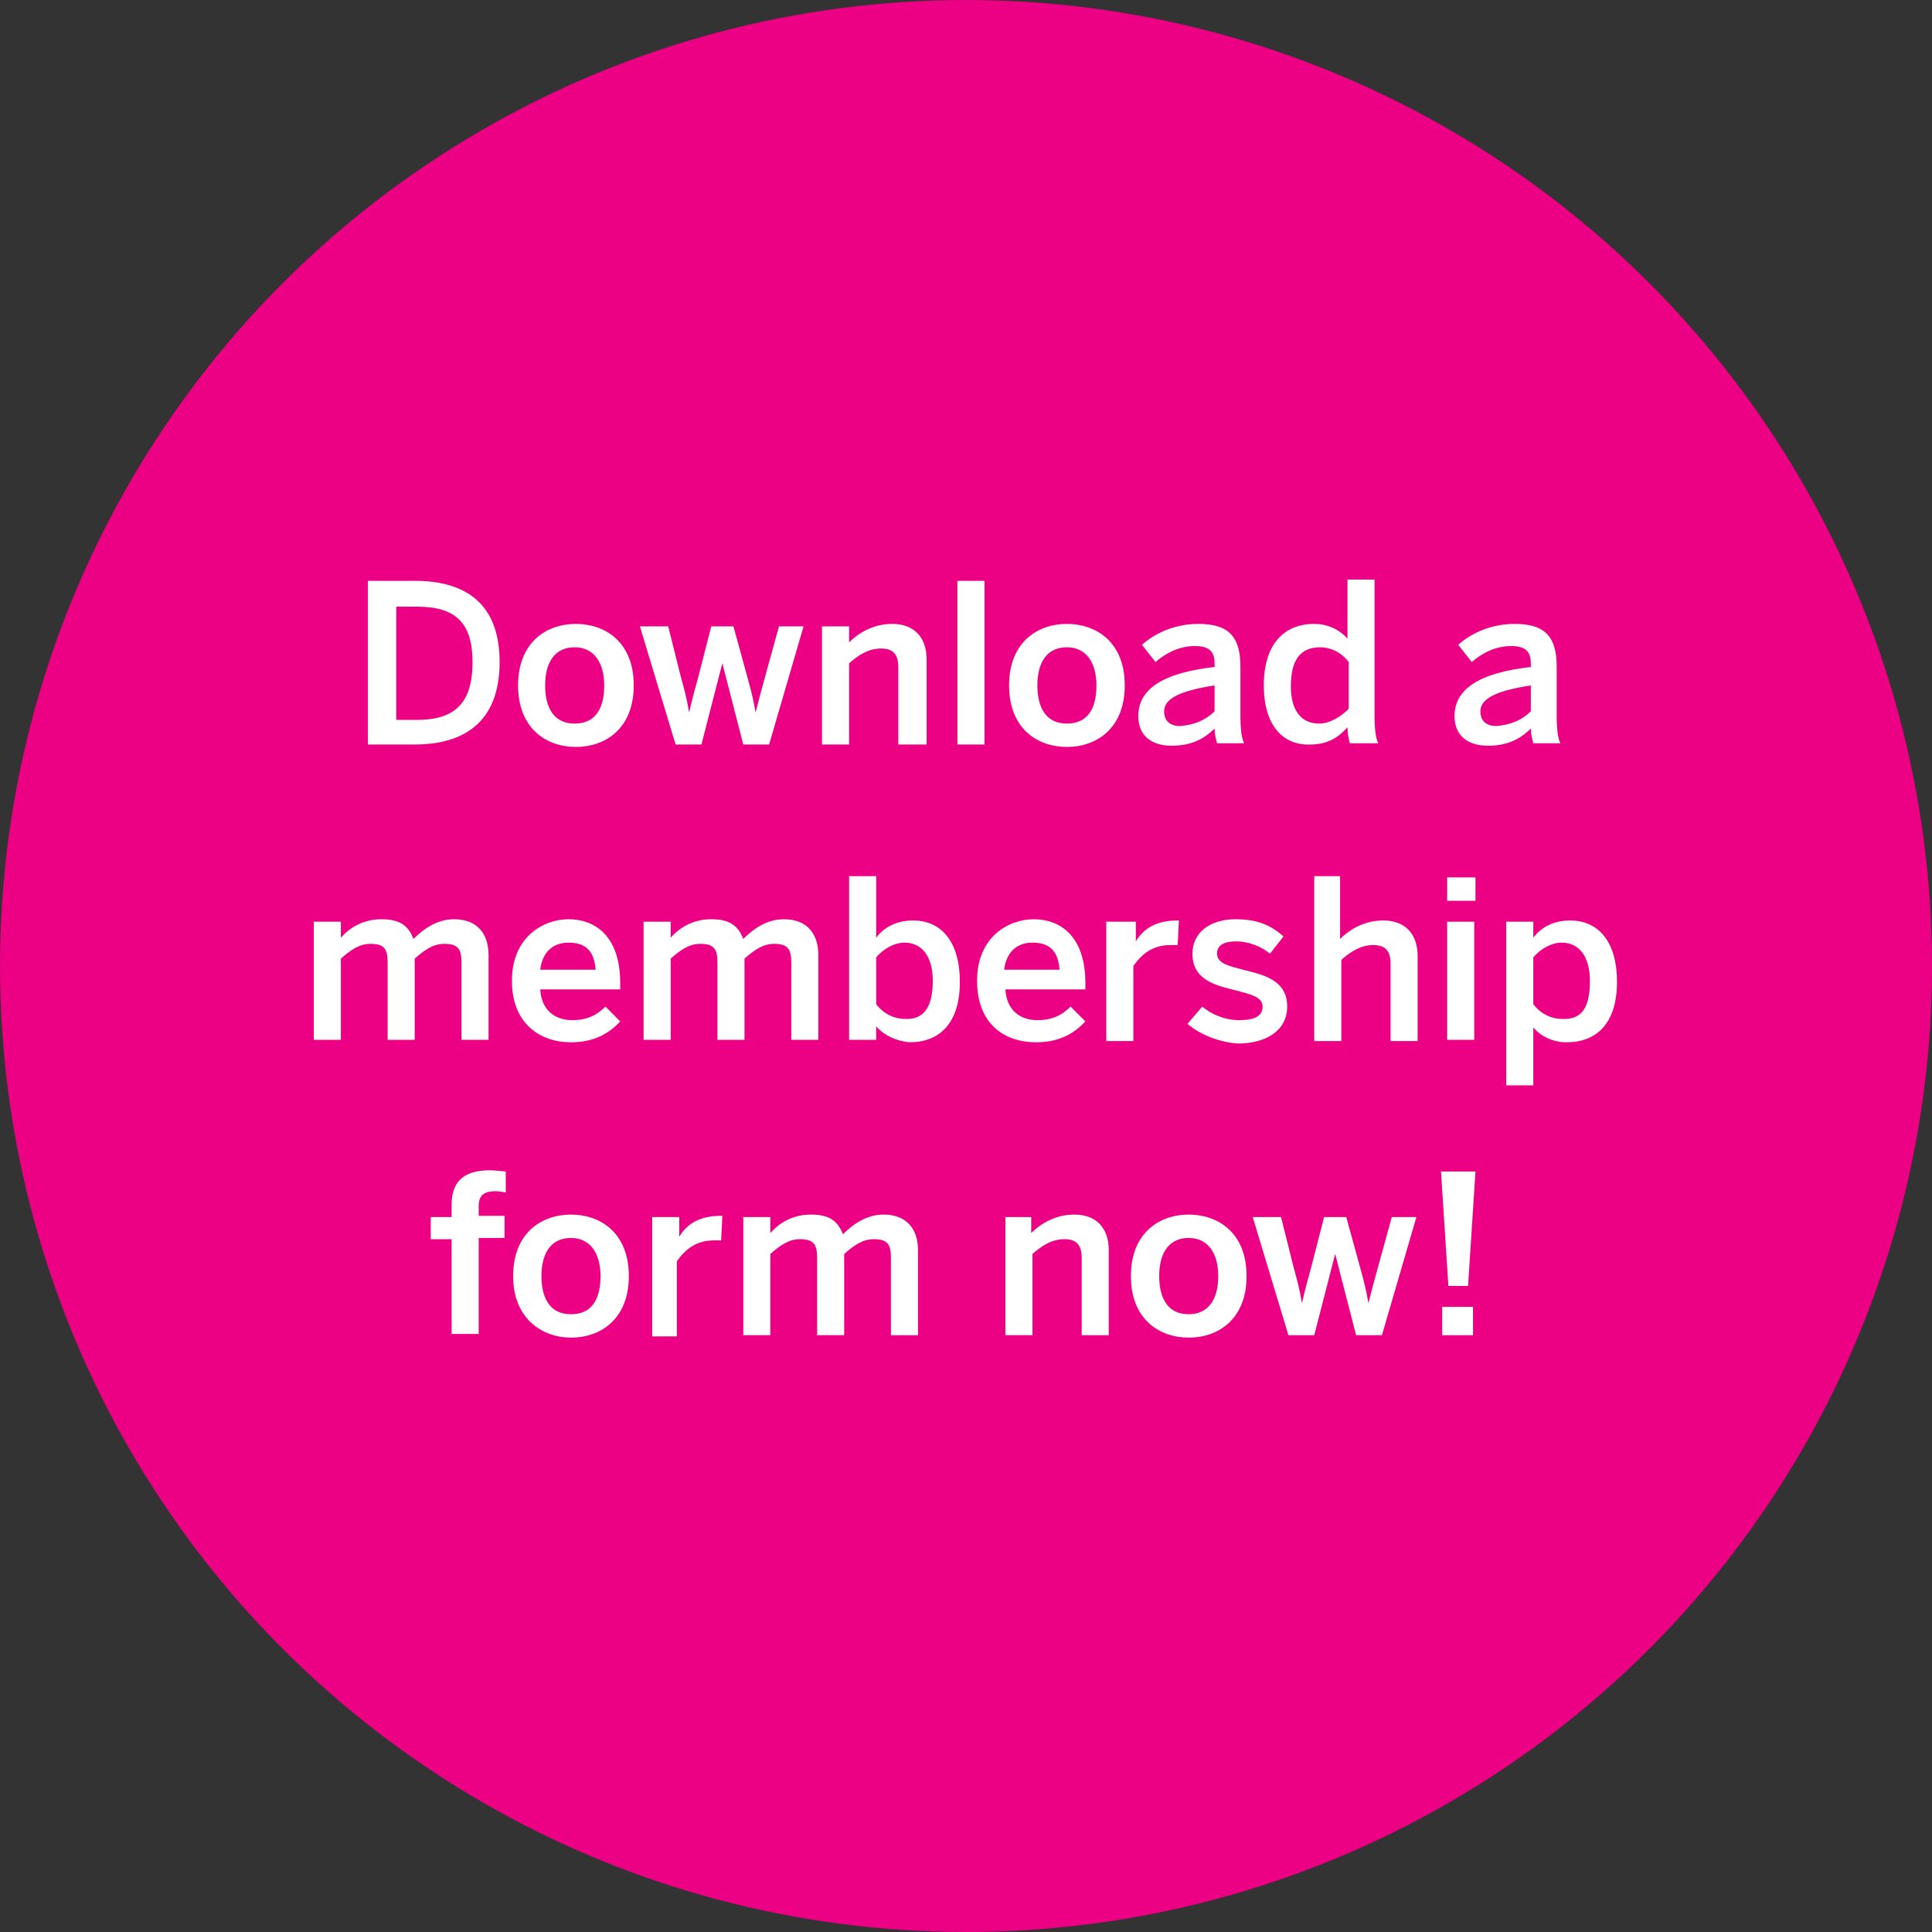
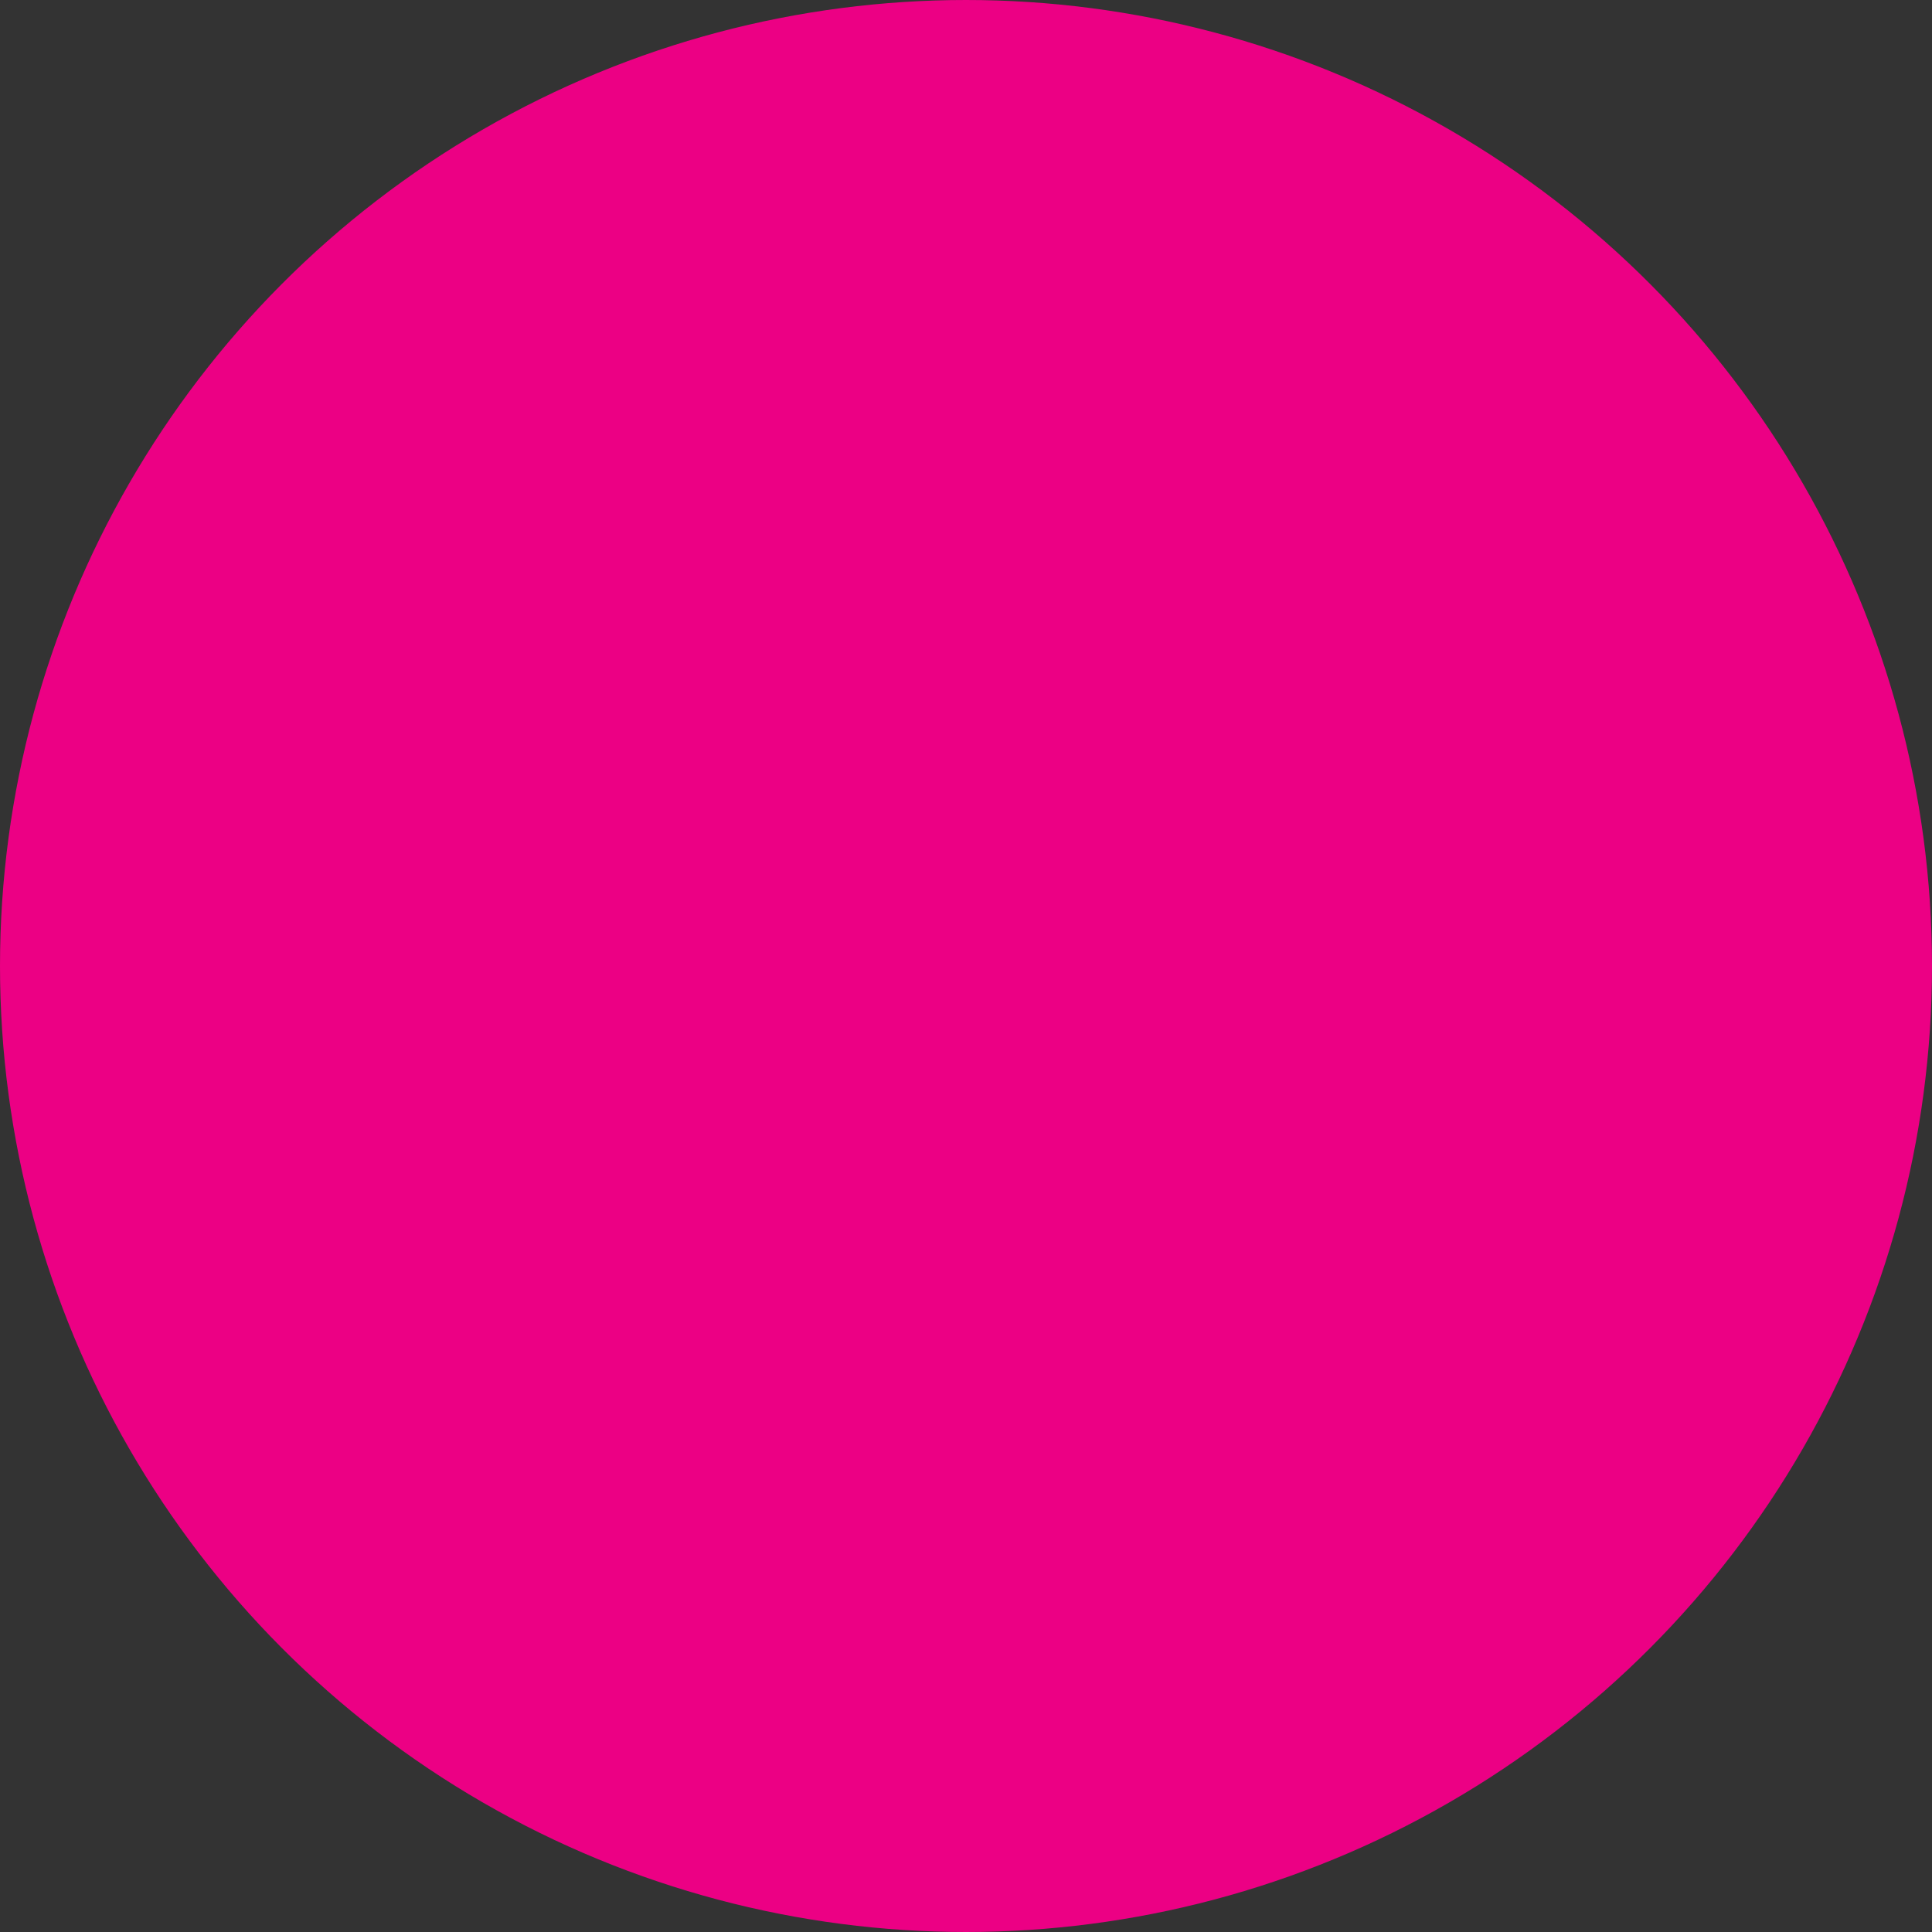
<svg xmlns="http://www.w3.org/2000/svg" xmlns:xlink="http://www.w3.org/1999/xlink" version="1.1" id="Layer_1" x="0px" y="0px" viewBox="0 0 157 157" style="enable-background:new 0 0 157 157;" xml:space="preserve">
  <rect x="0" y="0" width="157" height="157" fill="#333333" stroke="none" />
  <style type="text/css">
	.st0{clip-path:url(#SVGID_2_);fill:#EC0084;stroke:#EC0084;stroke-width:2;stroke-miterlimit:10;}
	.st1{fill:#FFFFFF;}
</style>
  <title>Untitled-1</title>
  <g>
    <g>
      <g>
        <g>
          <defs>
            <rect id="SVGID_1_" width="157" height="157" />
          </defs>
          <clipPath id="SVGID_2_">
            <use xlink:href="#SVGID_1_" style="overflow:visible;" />
          </clipPath>
          <circle class="st0" cx="78.5" cy="78.5" r="77.5" />
        </g>
      </g>
    </g>
  </g>
-   <path class="st1" d="M29.9,47.2h3.8c4.2,0,6.9,1.9,6.9,6.6c0,4.8-2.8,6.7-6.9,6.7h-3.8V47.2z M33.9,58.5c3,0,4.5-1.3,4.5-4.7  c0-3.2-1.4-4.5-4.5-4.5h-1.7v9.2H33.9z M42.1,55.7c0-3.5,2.3-5,4.7-5c2.3,0,4.7,1.4,4.7,5c0,3.5-2.3,5-4.7,5  C44.4,60.7,42.1,59.2,42.1,55.7z M49.1,55.7c0-1.8-0.8-3.1-2.4-3.1c-1.6,0-2.4,1.2-2.4,3.1c0,1.8,0.7,3.1,2.4,3.1  C48.3,58.8,49.1,57.7,49.1,55.7z M52,50.9h2.3l1,4c0.3,1.1,0.5,1.8,0.7,3h0c0.3-1.3,0.5-2,0.8-3.1l1-3.9h1.8l1.1,4  c0.3,1.1,0.5,1.8,0.7,3h0c0.3-1.2,0.5-1.9,0.8-3l1.1-4h2l-2.8,9.6h-2.1l-1.7-6.6h0l-1.7,6.6h-2.1L52,50.9z M66.8,50.9H69v1.3  c0.6-0.6,1.8-1.5,3.5-1.5c1.7,0,2.8,1,2.8,2.9v6.9H73v-6.3c0-1.1-0.5-1.5-1.4-1.5c-1,0-1.8,0.5-2.6,1.2v6.6h-2.2V50.9z M77.7,47.2  H80v13.3h-2.2V47.2z M82,55.7c0-3.5,2.3-5,4.7-5c2.3,0,4.7,1.4,4.7,5c0,3.5-2.3,5-4.7,5C84.3,60.7,82,59.2,82,55.7z M89.1,55.7  c0-1.8-0.8-3.1-2.4-3.1c-1.6,0-2.4,1.2-2.4,3.1c0,1.8,0.7,3.1,2.4,3.1C88.3,58.8,89.1,57.7,89.1,55.7z M92.5,58.2  c0-2.1,1.8-3.5,6.2-4v-0.3c0-1-0.5-1.4-1.6-1.4c-1.3,0-2.4,0.6-3.2,1.3l-1.1-1.4c1-0.9,2.6-1.7,4.6-1.7c2.6,0,3.4,1.2,3.4,3.5v3.9  c0,1.2,0.1,1.9,0.3,2.3h-2.2c-0.1-0.4-0.2-0.7-0.2-1.2c-1,1-2.1,1.4-3.5,1.4C93.6,60.6,92.5,59.8,92.5,58.2z M98.7,57.8v-2.1  c-2.6,0.4-4.1,1-4.1,2.1c0,0.8,0.5,1.2,1.3,1.2C97.1,58.9,98,58.5,98.7,57.8z M102.7,55.7c0-3.3,1.6-5,4.1-5c1,0,2,0.4,2.7,1.2v-4.8  h2.2v11c0,1.2,0.1,1.9,0.3,2.3h-2.3c-0.1-0.3-0.2-0.8-0.2-1.3c-0.7,0.8-1.6,1.4-3,1.4C104.3,60.6,102.7,59,102.7,55.7z M109.6,57.6  v-3.8c-0.6-0.8-1.5-1.2-2.3-1.2c-1.7,0-2.4,1.1-2.4,3.2c0,2,0.9,3,2.3,3C108.1,58.8,109,58.2,109.6,57.6z M118.2,58.2  c0-2.1,1.8-3.5,6.2-4v-0.3c0-1-0.5-1.4-1.6-1.4c-1.3,0-2.4,0.6-3.2,1.3l-1.1-1.4c1-0.9,2.6-1.7,4.6-1.7c2.6,0,3.4,1.2,3.4,3.5v3.9  c0,1.2,0.1,1.9,0.3,2.3h-2.2c-0.1-0.4-0.2-0.7-0.2-1.2c-1,1-2.1,1.4-3.5,1.4C119.3,60.6,118.2,59.8,118.2,58.2z M124.4,57.8v-2.1  c-2.6,0.4-4.1,1-4.1,2.1c0,0.8,0.5,1.2,1.3,1.2C122.8,58.9,123.7,58.5,124.4,57.8z M25.5,74.9h2.2v1.3c0.7-0.8,1.8-1.5,3.3-1.5  c1.6,0,2.2,0.6,2.6,1.6c0.8-0.8,1.9-1.6,3.3-1.6c1.9,0,2.8,1.2,2.8,2.9v6.9h-2.2v-6.3c0-1.1-0.3-1.5-1.4-1.5c-0.9,0-1.6,0.5-2.4,1.2  v6.6h-2.2v-6.3c0-1.1-0.3-1.5-1.4-1.5c-0.9,0-1.6,0.5-2.4,1.2v6.6h-2.2V74.9z M41.6,79.7c0-3.6,2.6-5,4.6-5c2.1,0,4.2,1.3,4.2,5.2  v0.5h-6.5c0.1,1.7,1.2,2.5,2.6,2.5c1.2,0,2-0.4,2.7-1.1l1.2,1.2c-1,1.1-2.3,1.7-4,1.7C43.9,84.7,41.6,83.2,41.6,79.7z M48.4,78.8  c-0.1-1.5-0.8-2.2-2.2-2.2c-1.1,0-2.1,0.6-2.3,2.2H48.4z M52.3,74.9h2.2v1.3c0.7-0.8,1.8-1.5,3.3-1.5c1.6,0,2.2,0.6,2.6,1.6  c0.8-0.8,1.9-1.6,3.3-1.6c1.9,0,2.8,1.2,2.8,2.9v6.9h-2.2v-6.3c0-1.1-0.3-1.5-1.4-1.5c-0.9,0-1.6,0.5-2.4,1.2v6.6h-2.2v-6.3  c0-1.1-0.3-1.5-1.4-1.5c-0.9,0-1.6,0.5-2.4,1.2v6.6h-2.2V74.9z M71.2,83.4v1.1H69V71.2h2.2v5c0.6-0.8,1.6-1.4,3-1.4  c2.2,0,3.8,1.6,3.8,5c0,3.3-1.6,4.9-4.1,4.9C72.9,84.6,71.9,84.2,71.2,83.4z M75.8,79.7c0-2-0.9-3.1-2.3-3.1c-0.9,0-1.8,0.6-2.3,1.2  v3.8c0.6,0.8,1.5,1.2,2.3,1.2C75.1,82.9,75.8,81.8,75.8,79.7z M79.4,79.7c0-3.6,2.6-5,4.6-5c2.1,0,4.2,1.3,4.2,5.2v0.5h-6.5  c0.1,1.7,1.2,2.5,2.6,2.5c1.2,0,2-0.4,2.7-1.1l1.2,1.2c-1,1.1-2.3,1.7-4,1.7C81.6,84.7,79.4,83.2,79.4,79.7z M86.1,78.8  c-0.1-1.5-0.8-2.2-2.2-2.2c-1.1,0-2.1,0.6-2.3,2.2H86.1z M90.1,74.9h2.2v1.6h0c0.6-1,1.6-1.7,3.4-1.7h0.1l-0.1,2c-0.1,0-0.5,0-0.6,0  c-1.4,0-2.3,0.7-3,1.7v6.1h-2.2V74.9z M96.5,83.2l1.2-1.4c0.7,0.6,1.8,1.1,3,1.1c1.2,0,1.9-0.3,1.9-1.1c0-0.8-1-1-2.1-1.3  c-1.6-0.4-3.6-0.8-3.6-3c0-1.7,1.4-2.8,3.5-2.8c1.8,0,2.9,0.5,3.9,1.4l-1.1,1.4c-0.7-0.6-1.8-1-2.7-1c-1.2,0-1.6,0.4-1.6,1  c0,0.8,1,1,2.1,1.3c1.6,0.4,3.6,0.8,3.6,3c0,2-1.8,3-4,3C99,84.7,97.4,84,96.5,83.2z M106.7,71.2h2.2v5.1c0.6-0.6,1.8-1.5,3.5-1.5  c1.7,0,2.8,1,2.8,2.9v6.9h-2.2v-6.3c0-1.1-0.5-1.5-1.4-1.5c-1,0-1.8,0.5-2.6,1.2v6.6h-2.2V71.2z M117.6,71.3h2.3v1.9h-2.3V71.3z   M117.6,74.9h2.2v9.6h-2.2V74.9z M122.4,74.9h2.2v1.3c0.6-0.8,1.6-1.4,3-1.4c2.2,0,3.8,1.6,3.8,5c0,3.3-1.6,4.9-4.1,4.9  c-1,0-2-0.4-2.7-1.2v4.7h-2.2V74.9z M129.2,79.7c0-2-0.9-3.1-2.3-3.1c-0.9,0-1.8,0.6-2.3,1.2v3.8c0.6,0.8,1.5,1.2,2.3,1.2  C128.6,82.9,129.2,81.8,129.2,79.7z M36.7,100.7h-1.7v-1.8h1.7v-1c0-1.6,0.7-2.8,3.1-2.8c0.4,0,1.2,0.1,1.3,0.1v1.7  c-0.1,0-0.5-0.1-0.8-0.1c-0.8,0-1.4,0.2-1.4,1.2v0.8H41v1.8h-2.1v7.8h-2.2V100.7z M41.7,103.7c0-3.5,2.3-5,4.7-5  c2.3,0,4.7,1.4,4.7,5c0,3.5-2.3,5-4.7,5C44.1,108.7,41.7,107.2,41.7,103.7z M48.8,103.7c0-1.8-0.8-3.1-2.4-3.1  c-1.6,0-2.4,1.2-2.4,3.1c0,1.8,0.7,3.1,2.4,3.1C48,106.8,48.8,105.7,48.8,103.7z M53,98.9h2.2v1.6h0c0.6-1,1.6-1.7,3.4-1.7h0.1  l-0.1,2c-0.1,0-0.5,0-0.6,0c-1.4,0-2.3,0.7-3,1.7v6.1H53V98.9z M60.4,98.9h2.2v1.3c0.7-0.8,1.8-1.5,3.3-1.5c1.6,0,2.2,0.6,2.6,1.6  c0.8-0.8,1.9-1.6,3.3-1.6c1.9,0,2.8,1.2,2.8,2.9v6.9h-2.2v-6.3c0-1.1-0.3-1.5-1.4-1.5c-0.9,0-1.6,0.5-2.4,1.2v6.6h-2.2v-6.3  c0-1.1-0.3-1.5-1.4-1.5c-0.9,0-1.6,0.5-2.4,1.2v6.6h-2.2V98.9z M81.6,98.9h2.2v1.3c0.6-0.6,1.8-1.5,3.5-1.5c1.7,0,2.8,1,2.8,2.9v6.9  h-2.2v-6.3c0-1.1-0.5-1.5-1.4-1.5c-1,0-1.8,0.5-2.6,1.2v6.6h-2.2V98.9z M91.9,103.7c0-3.5,2.3-5,4.7-5c2.3,0,4.7,1.4,4.7,5  c0,3.5-2.3,5-4.7,5C94.2,108.7,91.9,107.2,91.9,103.7z M99,103.7c0-1.8-0.8-3.1-2.4-3.1c-1.6,0-2.4,1.2-2.4,3.1  c0,1.8,0.7,3.1,2.4,3.1C98.1,106.8,99,105.7,99,103.7z M101.8,98.9h2.3l1,4c0.3,1.1,0.5,1.8,0.7,3h0c0.3-1.3,0.5-2,0.8-3.1l1-3.9  h1.8l1.1,4c0.3,1.1,0.5,1.8,0.7,3h0c0.3-1.2,0.5-1.9,0.8-3l1.1-4h2l-2.8,9.6h-2.1l-1.7-6.6h0l-1.7,6.6h-2.1L101.8,98.9z M117.1,95.2  h2.8l-0.6,9.3h-1.6L117.1,95.2z M117.2,106.2h2.5v2.3h-2.5V106.2z" />
</svg>